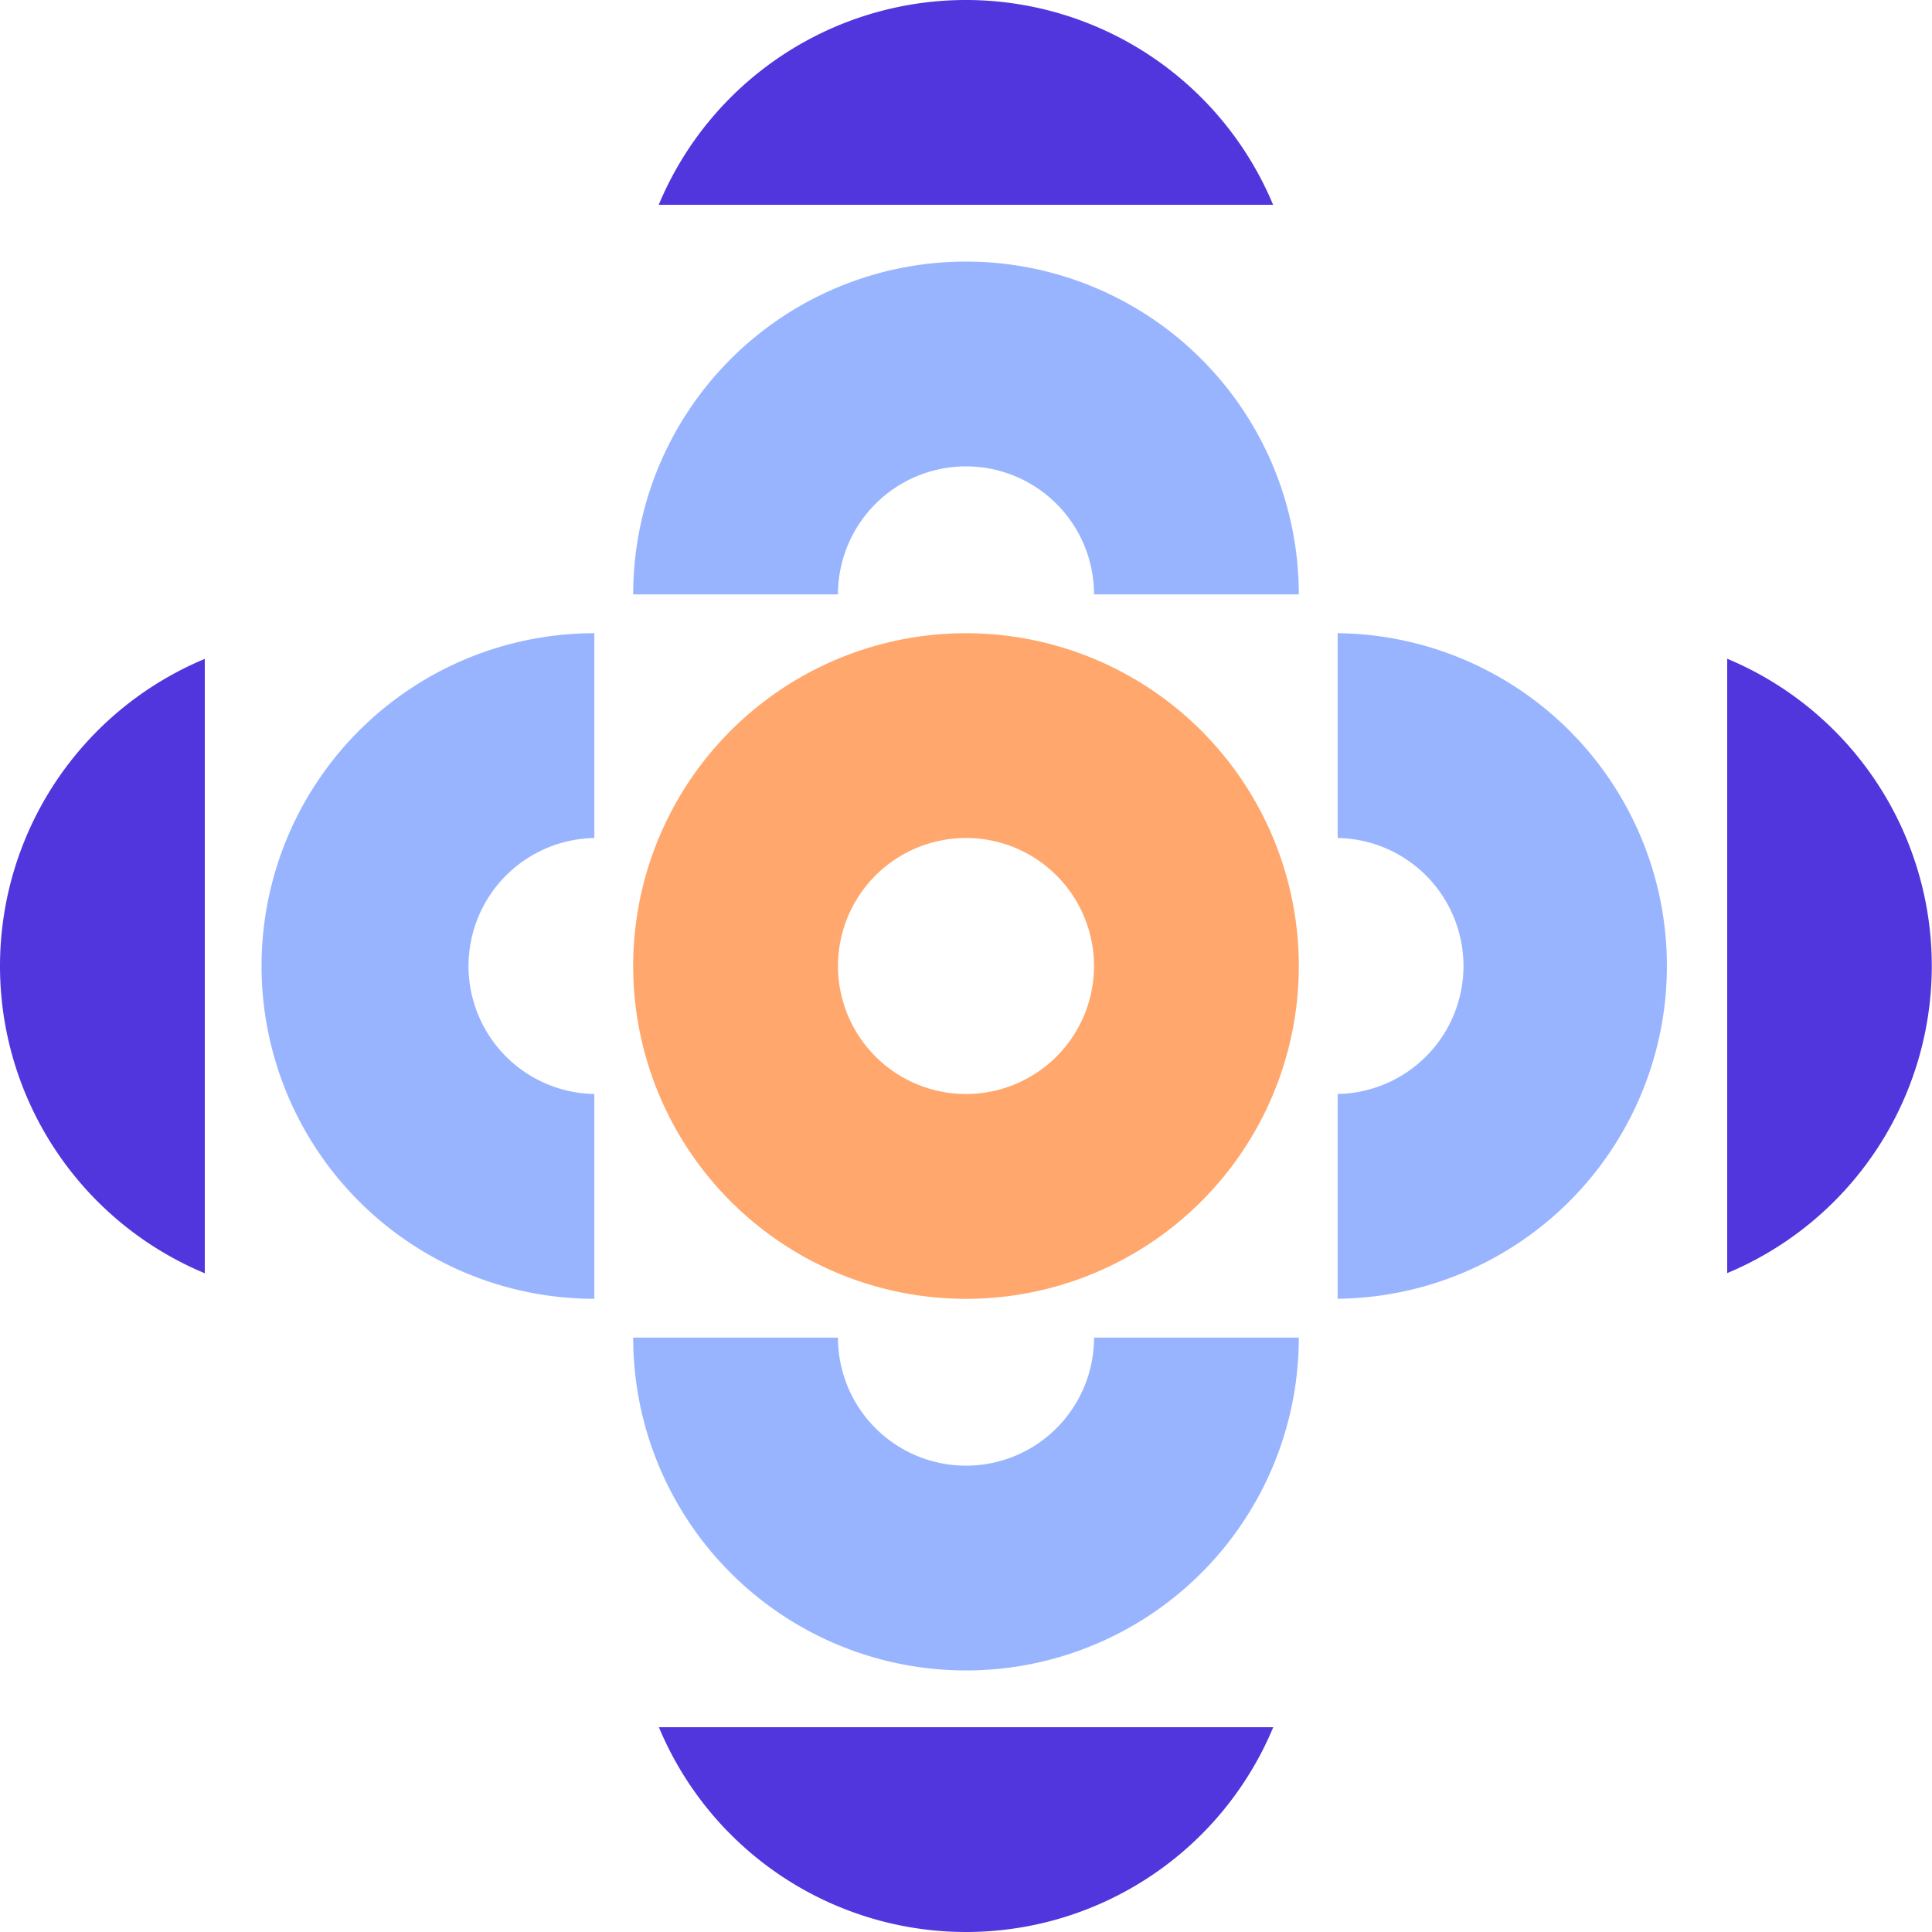
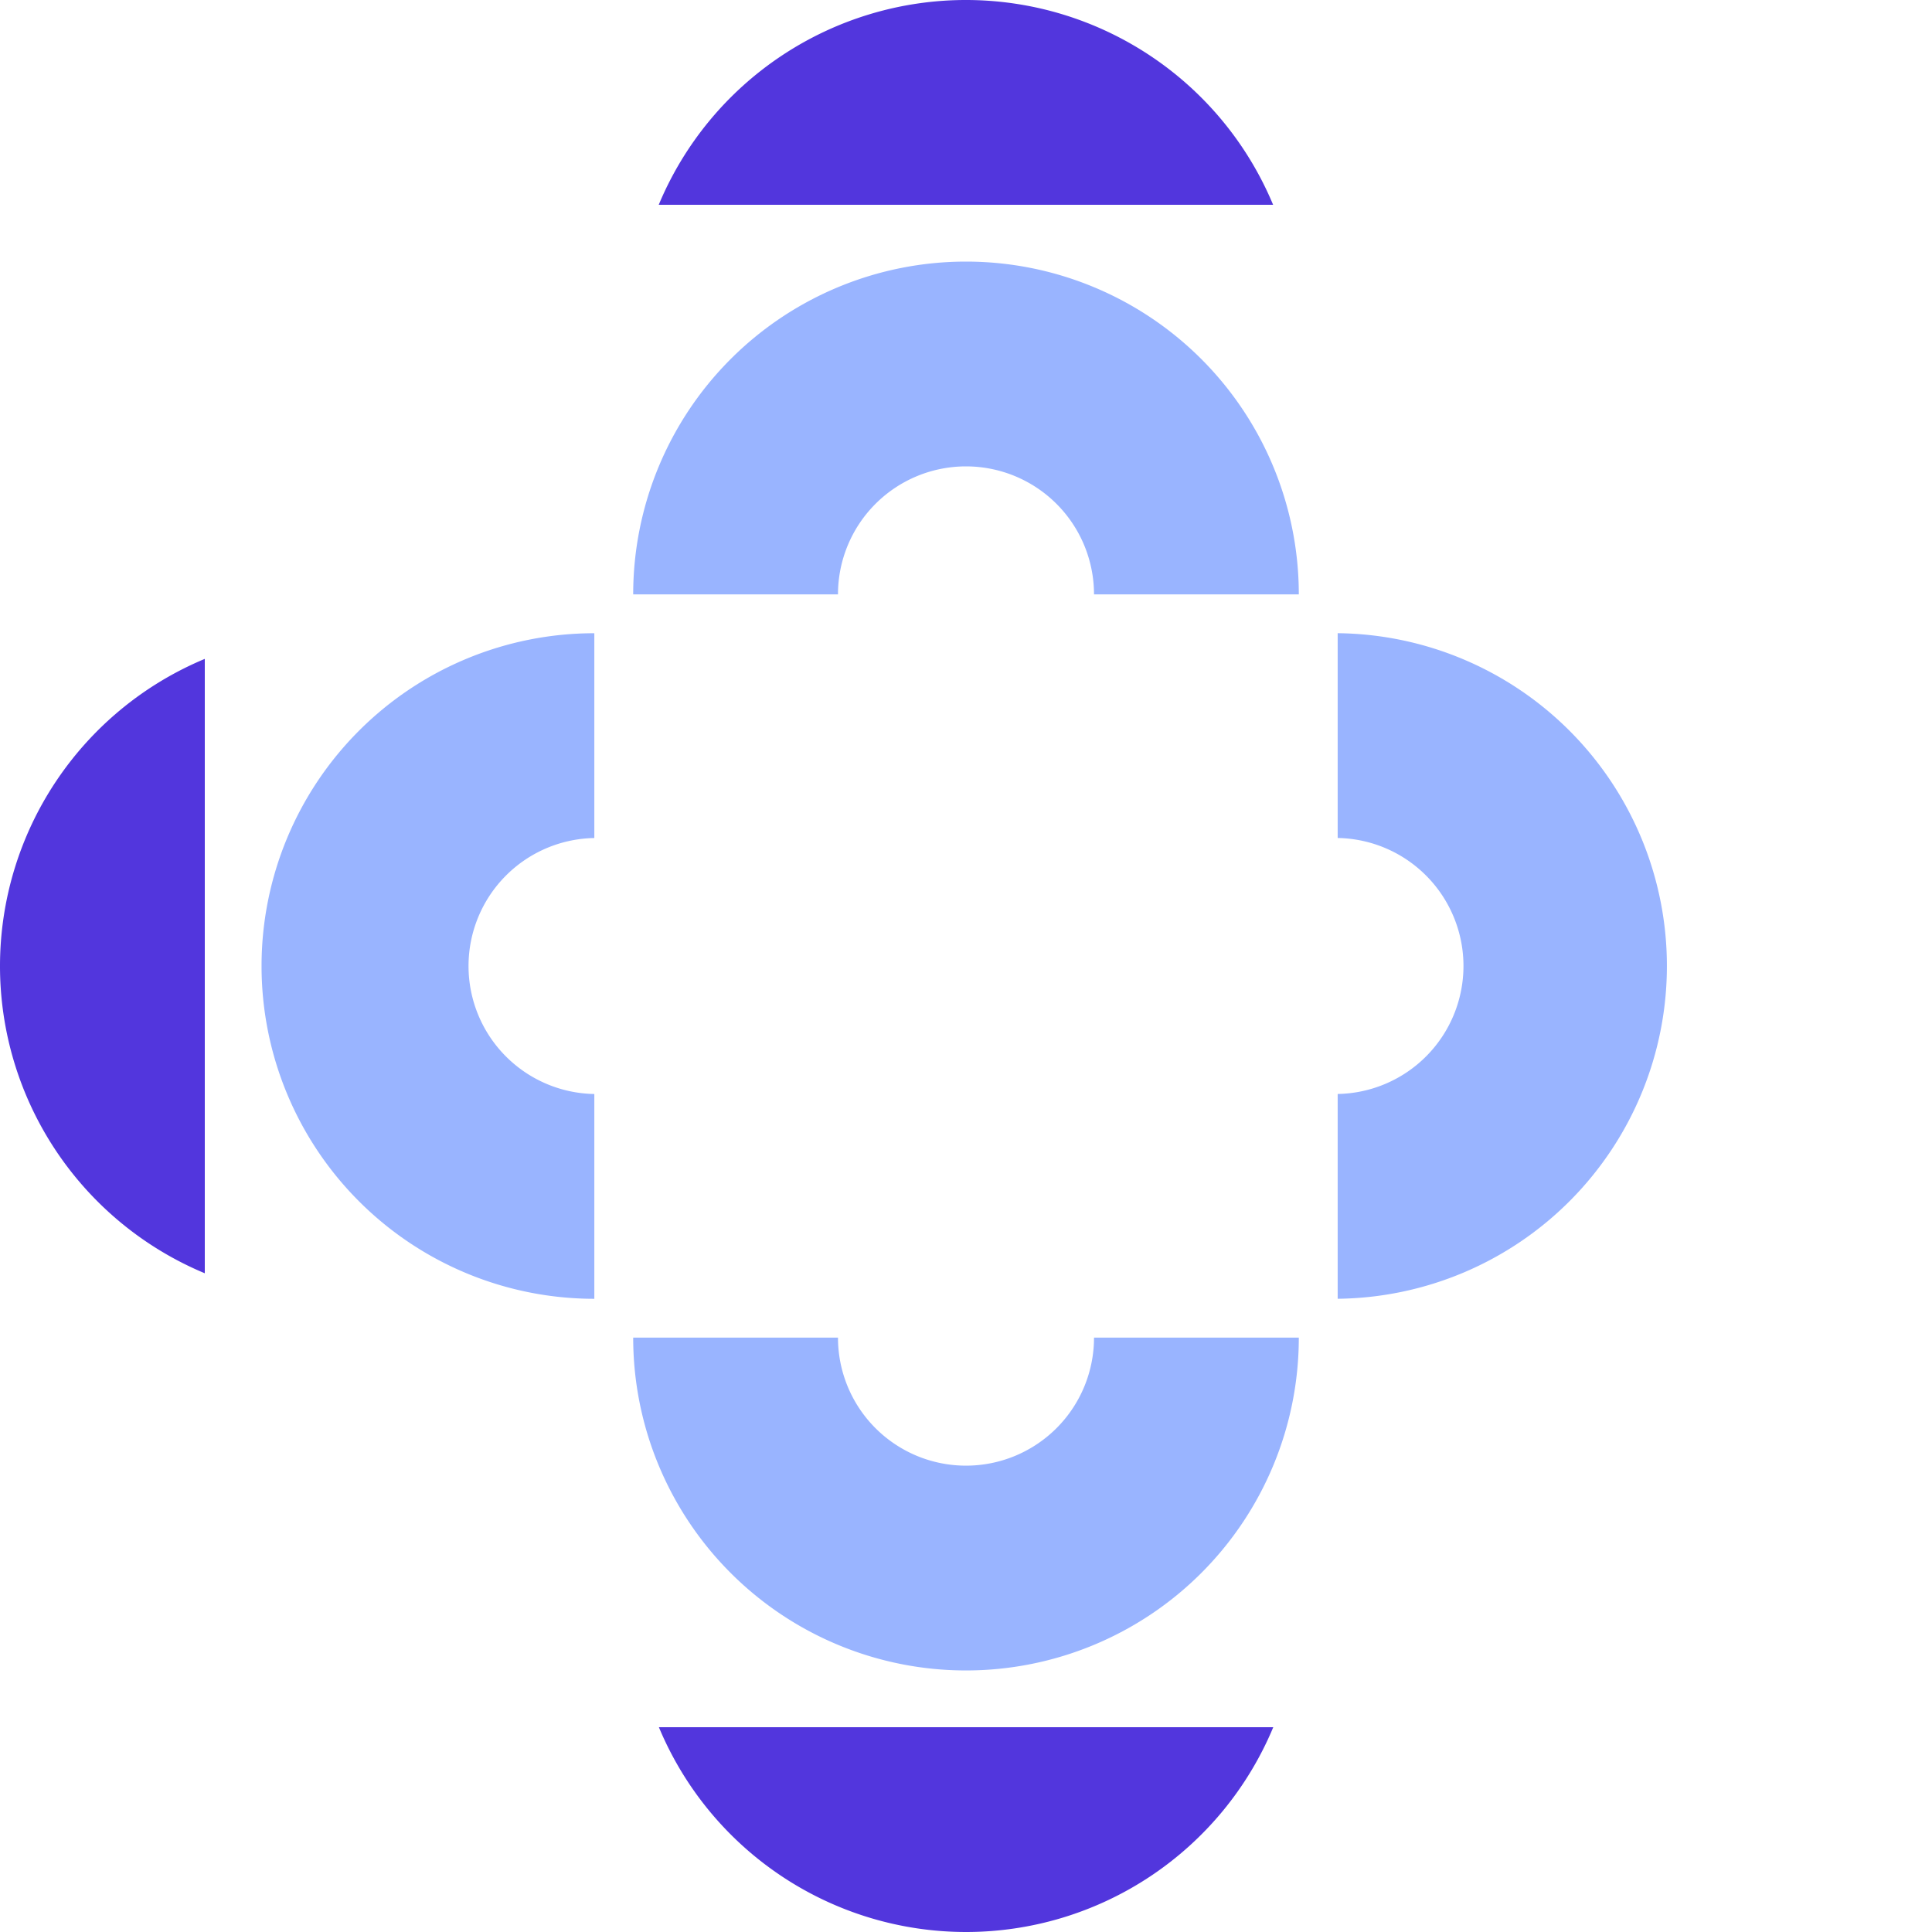
<svg xmlns="http://www.w3.org/2000/svg" viewBox="0 0 500 500">
-   <path d="M250 163.88A86.13 86.13 0 10336.13 250 86.13 86.13 0 00250 163.88zm0 119.25A33.13 33.13 0 11283.13 250 33.13 33.13 0 01250 283.13z" fill="#ffa76c" />
  <path d="M250 0a86.15 86.15 0 00-79.52 53h159A86.15 86.15 0 00250 0zm0 500a86.15 86.15 0 0079.52-53h-159A86.15 86.15 0 00250 500zM0 250a86.15 86.15 0 0053 79.52v-159A86.15 86.15 0 000 250z" fill="#5236dd" />
  <path d="M250 67.7a86.13 86.13 0 00-86.13 86.13h53a33.13 33.13 0 0166.26 0h53A86.13 86.13 0 00250 67.7zm0 311.61a33.13 33.13 0 01-33.13-33.13h-53a86.13 86.13 0 10172.26 0h-53A33.13 33.13 0 01250 379.31zM67.69 250a86.13 86.13 0 0086.12 86.13v-53a33.13 33.13 0 010-66.25v-53A86.12 86.12 0 0067.69 250zm278.5-86.13v53a33.13 33.13 0 010 66.25v53a86.13 86.13 0 000-172.25z" fill="#99b4ff" />
-   <path d="M447 170.48v159a86.16 86.16 0 000-159z" fill="#5236dd" />
</svg>